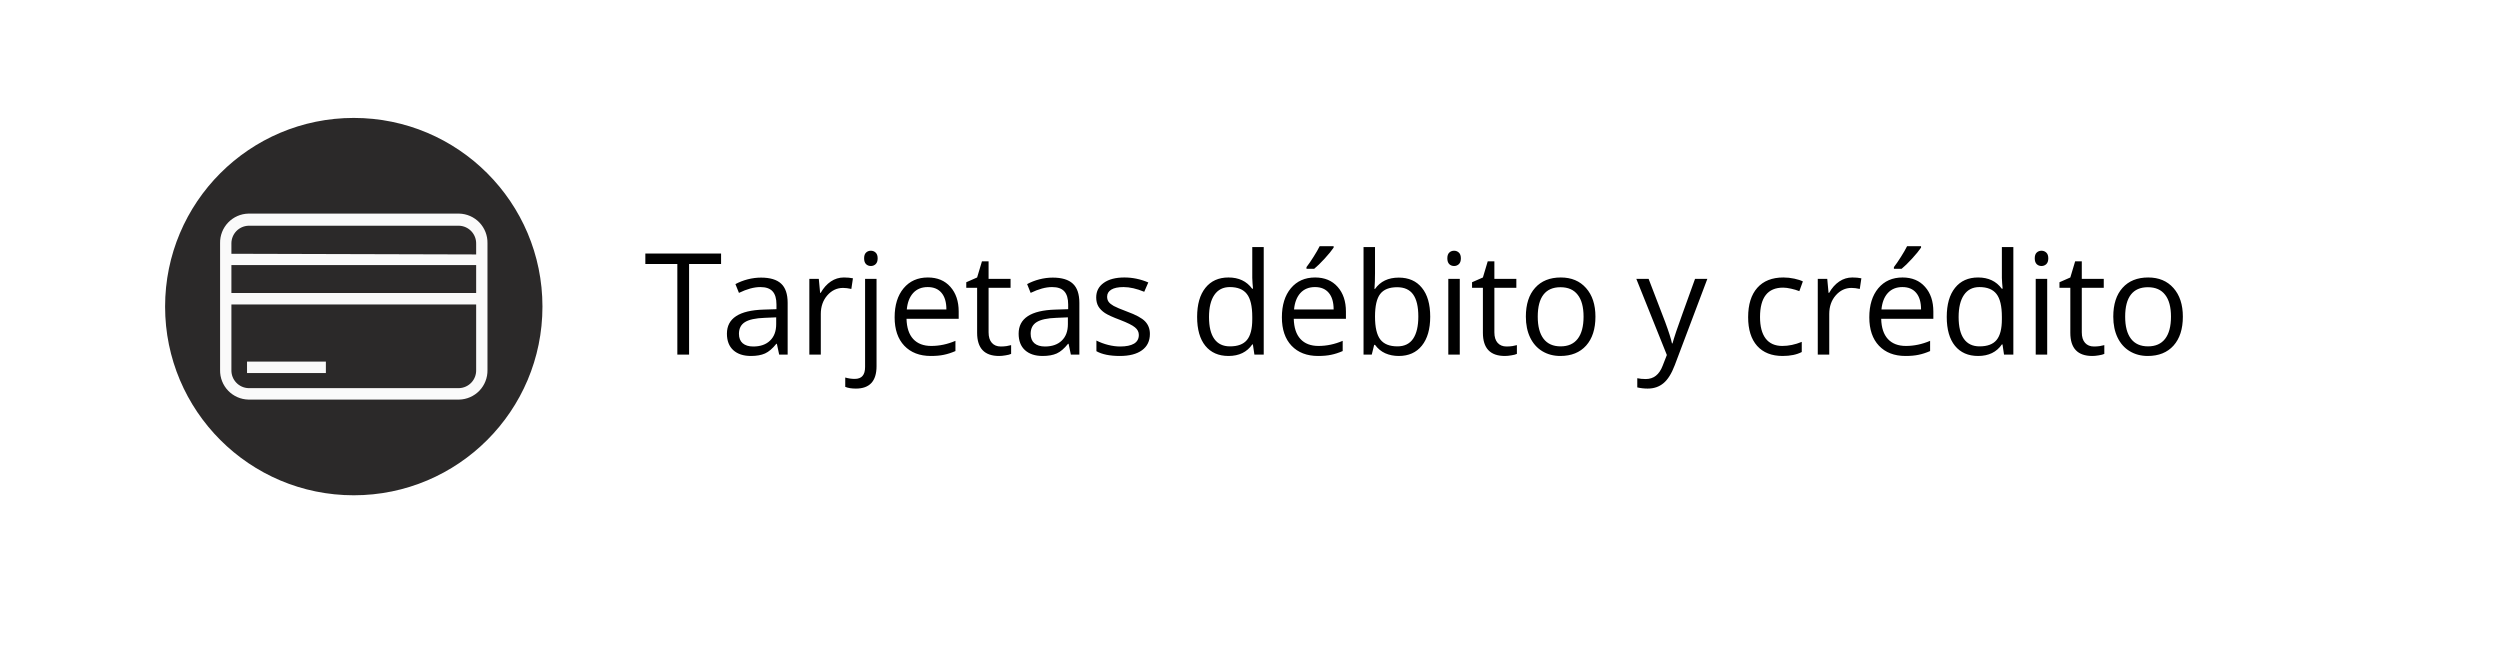
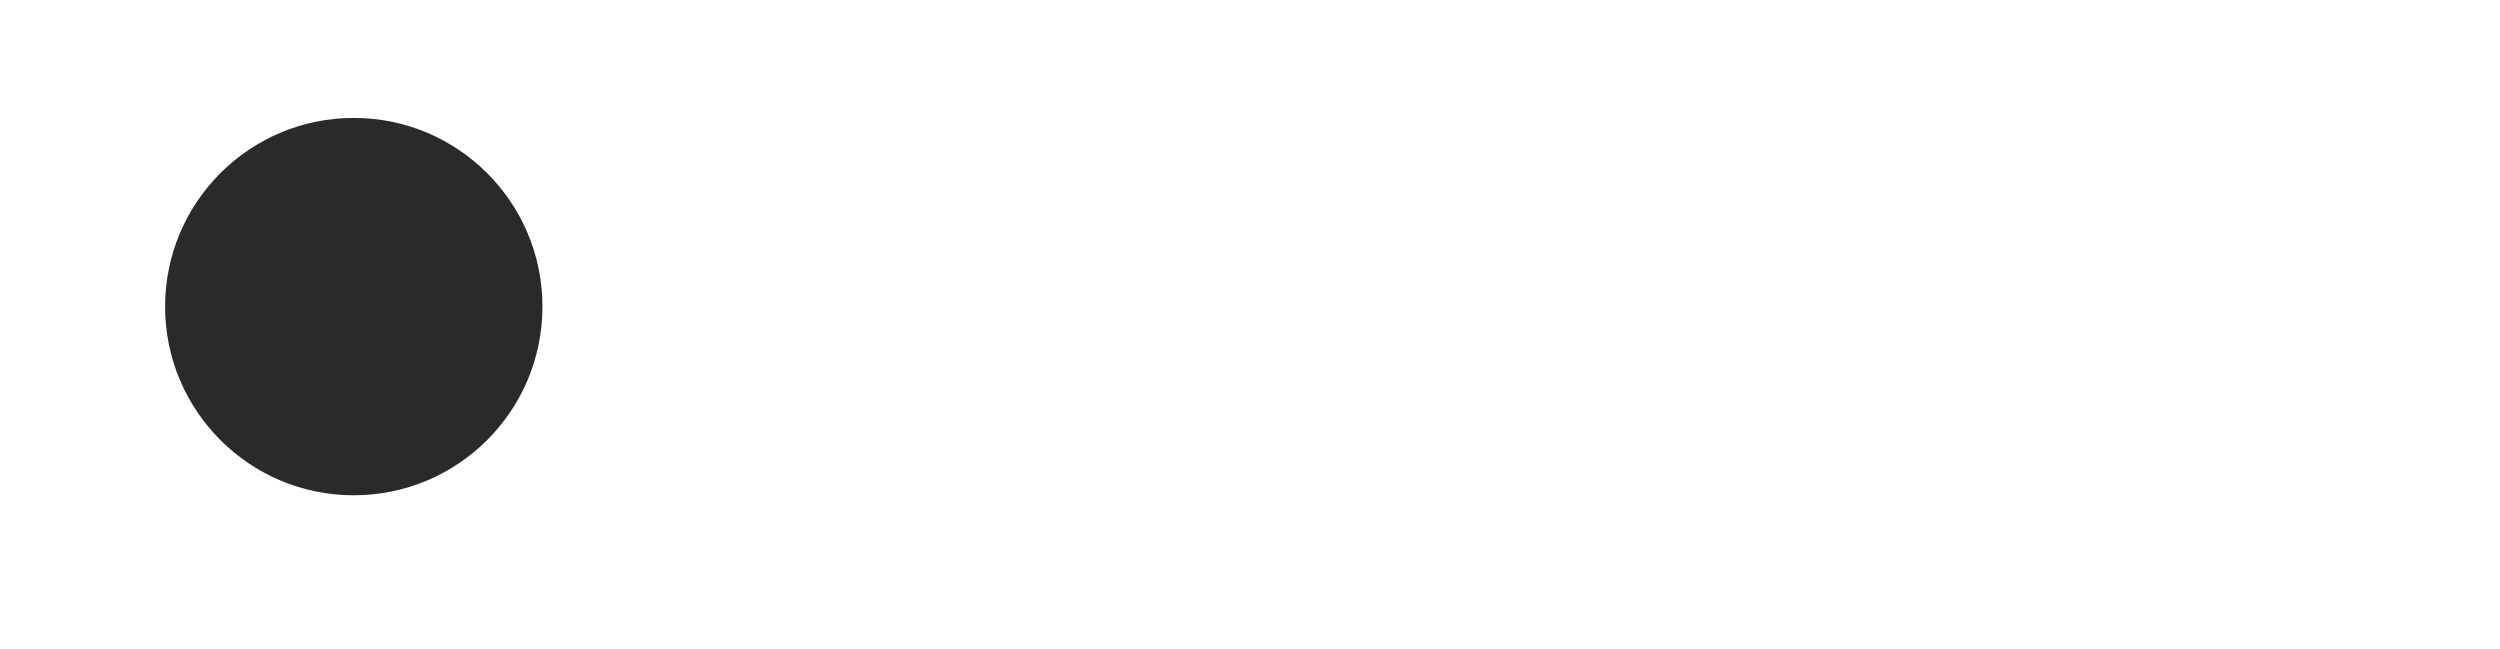
<svg xmlns="http://www.w3.org/2000/svg" width="212" height="55" viewBox="0 0 212 55" fill="none">
  <g filter="url(#filter0_d_3214_8344)">
    <path d="M4 13C4 7.477 8.477 3 14 3H197.052C202.574 3 207.052 7.477 207.052 13V39.75C207.052 45.273 202.574 49.75 197.052 49.75H14C8.477 49.75 4 45.273 4 39.75V13Z" fill="white" />
  </g>
-   <path d="M58.434 30.069H57.438V22.387H54.725V21.502H61.147V22.387H58.434V30.069ZM66.073 30.069L65.879 29.155H65.832C65.512 29.557 65.192 29.831 64.871 29.975C64.555 30.116 64.159 30.186 63.682 30.186C63.045 30.186 62.545 30.022 62.182 29.694C61.823 29.366 61.643 28.899 61.643 28.294C61.643 26.997 62.68 26.317 64.754 26.254L65.844 26.219V25.821C65.844 25.317 65.735 24.946 65.516 24.707C65.301 24.465 64.956 24.344 64.479 24.344C63.944 24.344 63.338 24.508 62.663 24.836L62.364 24.092C62.68 23.92 63.026 23.786 63.401 23.688C63.78 23.59 64.159 23.541 64.538 23.541C65.303 23.541 65.87 23.711 66.237 24.051C66.608 24.391 66.793 24.936 66.793 25.686V30.069H66.073ZM63.875 29.383C64.481 29.383 64.956 29.217 65.299 28.885C65.647 28.553 65.821 28.088 65.821 27.491V26.911L64.848 26.952C64.075 26.979 63.516 27.1 63.172 27.315C62.833 27.526 62.663 27.856 62.663 28.305C62.663 28.657 62.768 28.924 62.979 29.108C63.194 29.291 63.493 29.383 63.875 29.383ZM71.561 23.53C71.847 23.53 72.103 23.553 72.329 23.6L72.194 24.502C71.929 24.444 71.694 24.415 71.491 24.415C70.972 24.415 70.526 24.625 70.155 25.047C69.788 25.469 69.604 25.995 69.604 26.623V30.069H68.632V23.647H69.434L69.546 24.836H69.593C69.831 24.419 70.118 24.096 70.454 23.87C70.79 23.643 71.159 23.53 71.561 23.53ZM72.579 32.952C72.208 32.952 71.908 32.903 71.677 32.805V32.014C71.947 32.092 72.212 32.131 72.474 32.131C72.779 32.131 73.001 32.047 73.142 31.879C73.287 31.715 73.359 31.463 73.359 31.123V23.647H74.331V31.053C74.331 32.319 73.747 32.952 72.579 32.952ZM73.277 21.907C73.277 21.684 73.331 21.522 73.441 21.42C73.55 21.315 73.687 21.262 73.851 21.262C74.007 21.262 74.142 21.315 74.255 21.42C74.368 21.526 74.425 21.688 74.425 21.907C74.425 22.125 74.368 22.29 74.255 22.399C74.142 22.504 74.007 22.557 73.851 22.557C73.687 22.557 73.55 22.504 73.441 22.399C73.331 22.29 73.277 22.125 73.277 21.907ZM78.935 30.186C77.986 30.186 77.236 29.897 76.685 29.319C76.138 28.741 75.865 27.938 75.865 26.911C75.865 25.875 76.119 25.053 76.627 24.444C77.138 23.834 77.824 23.53 78.683 23.53C79.488 23.53 80.125 23.795 80.594 24.327C81.062 24.854 81.297 25.551 81.297 26.419V27.034H76.873C76.892 27.788 77.082 28.36 77.441 28.75C77.805 29.141 78.314 29.336 78.971 29.336C79.662 29.336 80.346 29.192 81.021 28.903V29.77C80.678 29.919 80.351 30.024 80.043 30.086C79.738 30.153 79.369 30.186 78.935 30.186ZM78.672 24.344C78.156 24.344 77.744 24.512 77.435 24.848C77.131 25.184 76.951 25.649 76.896 26.243H80.254C80.254 25.629 80.117 25.161 79.844 24.836C79.57 24.508 79.18 24.344 78.672 24.344ZM84.864 29.383C85.035 29.383 85.201 29.372 85.362 29.348C85.522 29.321 85.649 29.294 85.743 29.266V30.01C85.637 30.061 85.481 30.102 85.274 30.133C85.071 30.169 84.887 30.186 84.723 30.186C83.481 30.186 82.86 29.532 82.86 28.223V24.403H81.94V23.934L82.86 23.53L83.27 22.159H83.832V23.647H85.696V24.403H83.832V28.182C83.832 28.569 83.924 28.866 84.108 29.073C84.291 29.28 84.543 29.383 84.864 29.383ZM90.809 30.069L90.616 29.155H90.569C90.249 29.557 89.928 29.831 89.608 29.975C89.292 30.116 88.895 30.186 88.419 30.186C87.782 30.186 87.282 30.022 86.919 29.694C86.559 29.366 86.38 28.899 86.38 28.294C86.38 26.997 87.417 26.317 89.491 26.254L90.581 26.219V25.821C90.581 25.317 90.471 24.946 90.253 24.707C90.038 24.465 89.692 24.344 89.216 24.344C88.68 24.344 88.075 24.508 87.399 24.836L87.1 24.092C87.417 23.92 87.762 23.786 88.137 23.688C88.516 23.59 88.895 23.541 89.274 23.541C90.04 23.541 90.606 23.711 90.973 24.051C91.344 24.391 91.53 24.936 91.53 25.686V30.069H90.809ZM88.612 29.383C89.218 29.383 89.692 29.217 90.036 28.885C90.383 28.553 90.557 28.088 90.557 27.491V26.911L89.585 26.952C88.811 26.979 88.253 27.1 87.909 27.315C87.569 27.526 87.399 27.856 87.399 28.305C87.399 28.657 87.505 28.924 87.716 29.108C87.93 29.291 88.229 29.383 88.612 29.383ZM97.511 28.317C97.511 28.915 97.288 29.375 96.843 29.7C96.398 30.024 95.773 30.186 94.968 30.186C94.116 30.186 93.452 30.051 92.976 29.782V28.879C93.284 29.036 93.615 29.159 93.966 29.248C94.322 29.338 94.663 29.383 94.991 29.383C95.499 29.383 95.89 29.303 96.163 29.143C96.437 28.979 96.573 28.731 96.573 28.399C96.573 28.149 96.464 27.936 96.245 27.76C96.031 27.581 95.609 27.37 94.98 27.127C94.382 26.905 93.956 26.711 93.702 26.547C93.452 26.379 93.265 26.19 93.14 25.979C93.019 25.768 92.958 25.516 92.958 25.223C92.958 24.7 93.171 24.288 93.597 23.987C94.023 23.682 94.607 23.53 95.349 23.53C96.04 23.53 96.716 23.67 97.376 23.952L97.031 24.743C96.386 24.477 95.802 24.344 95.278 24.344C94.818 24.344 94.47 24.416 94.236 24.561C94.001 24.706 93.884 24.905 93.884 25.159C93.884 25.331 93.927 25.477 94.013 25.598C94.103 25.719 94.245 25.834 94.441 25.944C94.636 26.053 95.011 26.211 95.566 26.419C96.327 26.696 96.841 26.975 97.107 27.256C97.376 27.538 97.511 27.891 97.511 28.317ZM106.244 29.207H106.192C105.742 29.86 105.07 30.186 104.176 30.186C103.336 30.186 102.682 29.899 102.213 29.325C101.748 28.75 101.516 27.934 101.516 26.875C101.516 25.817 101.75 24.995 102.219 24.409C102.688 23.823 103.34 23.53 104.176 23.53C105.047 23.53 105.715 23.846 106.18 24.479H106.256L106.215 24.016L106.192 23.565V20.952H107.164V30.069H106.373L106.244 29.207ZM104.299 29.372C104.963 29.372 105.443 29.192 105.74 28.832C106.041 28.469 106.192 27.885 106.192 27.081V26.875C106.192 25.965 106.039 25.317 105.734 24.93C105.434 24.54 104.951 24.344 104.287 24.344C103.717 24.344 103.279 24.567 102.975 25.012C102.674 25.454 102.524 26.079 102.524 26.887C102.524 27.707 102.674 28.327 102.975 28.745C103.276 29.163 103.717 29.372 104.299 29.372ZM111.774 30.186C110.825 30.186 110.075 29.897 109.524 29.319C108.977 28.741 108.704 27.938 108.704 26.911C108.704 25.875 108.958 25.053 109.465 24.444C109.977 23.834 110.663 23.53 111.522 23.53C112.327 23.53 112.963 23.795 113.432 24.327C113.901 24.854 114.135 25.551 114.135 26.419V27.034H109.711C109.731 27.788 109.92 28.36 110.28 28.75C110.643 29.141 111.153 29.336 111.809 29.336C112.501 29.336 113.184 29.192 113.86 28.903V29.77C113.516 29.919 113.19 30.024 112.881 30.086C112.577 30.153 112.208 30.186 111.774 30.186ZM111.51 24.344C110.995 24.344 110.583 24.512 110.274 24.848C109.969 25.184 109.79 25.649 109.735 26.243H113.092C113.092 25.629 112.956 25.161 112.682 24.836C112.409 24.508 112.018 24.344 111.51 24.344ZM110.79 22.651C110.977 22.409 111.178 22.116 111.393 21.772C111.612 21.428 111.784 21.129 111.909 20.875H113.092V20.998C112.92 21.252 112.665 21.565 112.325 21.936C111.985 22.307 111.69 22.594 111.44 22.797H110.79V22.651ZM118.616 23.541C119.46 23.541 120.114 23.831 120.579 24.409C121.048 24.983 121.282 25.797 121.282 26.852C121.282 27.907 121.046 28.727 120.573 29.313C120.105 29.895 119.452 30.186 118.616 30.186C118.198 30.186 117.815 30.11 117.468 29.957C117.124 29.801 116.835 29.563 116.601 29.243H116.53L116.325 30.069H115.628V20.952H116.601V23.166C116.601 23.663 116.585 24.108 116.554 24.502H116.601C117.054 23.862 117.726 23.541 118.616 23.541ZM118.476 24.356C117.812 24.356 117.333 24.547 117.04 24.93C116.747 25.309 116.601 25.95 116.601 26.852C116.601 27.754 116.751 28.401 117.052 28.791C117.353 29.178 117.835 29.372 118.499 29.372C119.097 29.372 119.542 29.155 119.835 28.721C120.128 28.284 120.274 27.657 120.274 26.84C120.274 26.004 120.128 25.381 119.835 24.971C119.542 24.561 119.089 24.356 118.476 24.356ZM123.789 30.069H122.816V23.647H123.789V30.069ZM122.734 21.907C122.734 21.684 122.789 21.522 122.898 21.42C123.007 21.315 123.144 21.262 123.308 21.262C123.464 21.262 123.599 21.315 123.712 21.42C123.826 21.526 123.882 21.688 123.882 21.907C123.882 22.125 123.826 22.29 123.712 22.399C123.599 22.504 123.464 22.557 123.308 22.557C123.144 22.557 123.007 22.504 122.898 22.399C122.789 22.29 122.734 22.125 122.734 21.907ZM127.754 29.383C127.926 29.383 128.092 29.372 128.252 29.348C128.412 29.321 128.539 29.294 128.633 29.266V30.01C128.527 30.061 128.371 30.102 128.164 30.133C127.961 30.169 127.777 30.186 127.613 30.186C126.371 30.186 125.75 29.532 125.75 28.223V24.403H124.83V23.934L125.75 23.53L126.16 22.159H126.723V23.647H128.586V24.403H126.723V28.182C126.723 28.569 126.814 28.866 126.998 29.073C127.182 29.28 127.434 29.383 127.754 29.383ZM135.293 26.852C135.293 27.899 135.03 28.717 134.502 29.307C133.975 29.893 133.246 30.186 132.317 30.186C131.743 30.186 131.233 30.051 130.787 29.782C130.342 29.512 129.998 29.125 129.756 28.622C129.514 28.118 129.393 27.528 129.393 26.852C129.393 25.805 129.655 24.991 130.178 24.409C130.702 23.823 131.428 23.53 132.358 23.53C133.256 23.53 133.969 23.829 134.496 24.426C135.028 25.024 135.293 25.832 135.293 26.852ZM130.401 26.852C130.401 27.672 130.565 28.297 130.893 28.727C131.221 29.157 131.704 29.372 132.34 29.372C132.977 29.372 133.459 29.159 133.787 28.733C134.12 28.303 134.286 27.676 134.286 26.852C134.286 26.036 134.12 25.416 133.787 24.995C133.459 24.569 132.973 24.356 132.329 24.356C131.692 24.356 131.211 24.565 130.887 24.983C130.563 25.401 130.401 26.024 130.401 26.852ZM138.759 23.647H139.802L141.208 27.309C141.517 28.145 141.708 28.748 141.783 29.12H141.829C141.88 28.92 141.986 28.581 142.146 28.1C142.31 27.616 142.841 26.131 143.74 23.647H144.783L142.023 30.959C141.749 31.682 141.429 32.194 141.062 32.495C140.699 32.799 140.251 32.952 139.72 32.952C139.423 32.952 139.13 32.919 138.841 32.852V32.073C139.056 32.12 139.296 32.143 139.562 32.143C140.23 32.143 140.706 31.768 140.992 31.018L141.349 30.104L138.759 23.647ZM151.166 30.186C150.237 30.186 149.516 29.901 149.004 29.331C148.496 28.756 148.242 27.946 148.242 26.899C148.242 25.825 148.5 24.995 149.016 24.409C149.535 23.823 150.274 23.53 151.231 23.53C151.539 23.53 151.848 23.563 152.156 23.629C152.465 23.696 152.707 23.774 152.883 23.864L152.584 24.69C152.369 24.604 152.135 24.534 151.881 24.479C151.627 24.42 151.403 24.391 151.207 24.391C149.903 24.391 149.25 25.223 149.25 26.887C149.25 27.676 149.408 28.282 149.725 28.704C150.045 29.125 150.518 29.336 151.143 29.336C151.678 29.336 152.227 29.221 152.789 28.991V29.852C152.36 30.075 151.819 30.186 151.166 30.186ZM157.077 23.53C157.362 23.53 157.618 23.553 157.844 23.6L157.71 24.502C157.444 24.444 157.21 24.415 157.007 24.415C156.487 24.415 156.042 24.625 155.671 25.047C155.303 25.469 155.12 25.995 155.12 26.623V30.069H154.147V23.647H154.95L155.061 24.836H155.108C155.346 24.419 155.633 24.096 155.969 23.87C156.305 23.643 156.674 23.53 157.077 23.53ZM161.587 30.186C160.638 30.186 159.888 29.897 159.337 29.319C158.79 28.741 158.517 27.938 158.517 26.911C158.517 25.875 158.771 25.053 159.278 24.444C159.79 23.834 160.476 23.53 161.335 23.53C162.14 23.53 162.777 23.795 163.245 24.327C163.714 24.854 163.948 25.551 163.948 26.419V27.034H159.525C159.544 27.788 159.734 28.36 160.093 28.75C160.456 29.141 160.966 29.336 161.622 29.336C162.314 29.336 162.997 29.192 163.673 28.903V29.77C163.329 29.919 163.003 30.024 162.694 30.086C162.39 30.153 162.021 30.186 161.587 30.186ZM161.323 24.344C160.808 24.344 160.396 24.512 160.087 24.848C159.782 25.184 159.603 25.649 159.548 26.243H162.905C162.905 25.629 162.769 25.161 162.495 24.836C162.222 24.508 161.831 24.344 161.323 24.344ZM160.603 22.651C160.79 22.409 160.991 22.116 161.206 21.772C161.425 21.428 161.597 21.129 161.722 20.875H162.905V20.998C162.734 21.252 162.478 21.565 162.138 21.936C161.798 22.307 161.503 22.594 161.253 22.797H160.603V22.651ZM169.812 29.207H169.759C169.31 29.86 168.638 30.186 167.744 30.186C166.904 30.186 166.25 29.899 165.781 29.325C165.316 28.75 165.084 27.934 165.084 26.875C165.084 25.817 165.318 24.995 165.787 24.409C166.255 23.823 166.908 23.53 167.744 23.53C168.615 23.53 169.283 23.846 169.748 24.479H169.824L169.783 24.016L169.759 23.565V20.952H170.732V30.069H169.941L169.812 29.207ZM167.867 29.372C168.531 29.372 169.011 29.192 169.308 28.832C169.609 28.469 169.759 27.885 169.759 27.081V26.875C169.759 25.965 169.607 25.317 169.302 24.93C169.002 24.54 168.519 24.344 167.855 24.344C167.285 24.344 166.847 24.567 166.543 25.012C166.242 25.454 166.091 26.079 166.091 26.887C166.091 27.707 166.242 28.327 166.543 28.745C166.843 29.163 167.285 29.372 167.867 29.372ZM173.602 30.069H172.629V23.647H173.602V30.069ZM172.547 21.907C172.547 21.684 172.602 21.522 172.711 21.42C172.82 21.315 172.957 21.262 173.121 21.262C173.277 21.262 173.412 21.315 173.525 21.42C173.639 21.526 173.695 21.688 173.695 21.907C173.695 22.125 173.639 22.29 173.525 22.399C173.412 22.504 173.277 22.557 173.121 22.557C172.957 22.557 172.82 22.504 172.711 22.399C172.602 22.29 172.547 22.125 172.547 21.907ZM177.567 29.383C177.739 29.383 177.905 29.372 178.065 29.348C178.225 29.321 178.352 29.294 178.446 29.266V30.01C178.34 30.061 178.184 30.102 177.977 30.133C177.774 30.169 177.59 30.186 177.426 30.186C176.184 30.186 175.563 29.532 175.563 28.223V24.403H174.643V23.934L175.563 23.53L175.973 22.159H176.536V23.647H178.399V24.403H176.536V28.182C176.536 28.569 176.627 28.866 176.811 29.073C176.995 29.28 177.247 29.383 177.567 29.383ZM185.106 26.852C185.106 27.899 184.843 28.717 184.315 29.307C183.788 29.893 183.06 30.186 182.13 30.186C181.556 30.186 181.046 30.051 180.601 29.782C180.155 29.512 179.811 29.125 179.569 28.622C179.327 28.118 179.206 27.528 179.206 26.852C179.206 25.805 179.468 24.991 179.991 24.409C180.515 23.823 181.241 23.53 182.171 23.53C183.069 23.53 183.782 23.829 184.31 24.426C184.841 25.024 185.106 25.832 185.106 26.852ZM180.214 26.852C180.214 27.672 180.378 28.297 180.706 28.727C181.034 29.157 181.517 29.372 182.153 29.372C182.79 29.372 183.272 29.159 183.601 28.733C183.933 28.303 184.099 27.676 184.099 26.852C184.099 26.036 183.933 25.416 183.601 24.995C183.272 24.569 182.786 24.356 182.142 24.356C181.505 24.356 181.024 24.565 180.7 24.983C180.376 25.401 180.214 26.024 180.214 26.852Z" fill="black" />
  <path d="M30 42C38.837 42 46 34.837 46 26C46 17.163 38.837 10 30 10C21.163 10 14 17.163 14 26C14 34.837 21.163 42 30 42Z" fill="#2B2929" />
-   <path d="M38.938 18.114H21.064C20.414 18.129 19.797 18.401 19.347 18.87C18.897 19.339 18.651 19.967 18.663 20.617V31.382C18.651 32.032 18.897 32.66 19.347 33.129C19.797 33.599 20.414 33.87 21.064 33.885H38.938C39.587 33.87 40.205 33.599 40.655 33.129C41.104 32.66 41.35 32.032 41.338 31.382V20.617C41.35 19.967 41.104 19.339 40.655 18.87C40.205 18.401 39.587 18.129 38.938 18.114ZM40.378 31.382C40.387 31.776 40.241 32.157 39.972 32.443C39.702 32.73 39.331 32.899 38.938 32.914H21.064C20.67 32.899 20.299 32.73 20.03 32.443C19.76 32.157 19.614 31.776 19.623 31.382V25.817H40.378V31.382ZM40.378 24.845H19.623V22.48H40.378V24.845ZM19.623 21.52V20.617C19.629 20.233 19.782 19.867 20.049 19.592C20.317 19.318 20.68 19.157 21.064 19.142H38.938C39.331 19.157 39.702 19.326 39.972 19.613C40.241 19.899 40.387 20.281 40.378 20.674V21.577L19.623 21.52Z" fill="#FAFAFA" />
-   <path d="M27.634 30.663H20.948V31.634H27.634V30.663Z" fill="#FAFAFA" />
  <defs>
    <filter id="filter0_d_3214_8344" x="0" y="0" width="211.052" height="54.75" filterUnits="userSpaceOnUse" color-interpolation-filters="sRGB">
      <feFlood flood-opacity="0" result="BackgroundImageFix" />
      <feColorMatrix in="SourceAlpha" type="matrix" values="0 0 0 0 0 0 0 0 0 0 0 0 0 0 0 0 0 0 127 0" result="hardAlpha" />
      <feOffset dy="1" />
      <feGaussianBlur stdDeviation="2" />
      <feComposite in2="hardAlpha" operator="out" />
      <feColorMatrix type="matrix" values="0 0 0 0 0 0 0 0 0 0 0 0 0 0 0 0 0 0 0.103 0" />
      <feBlend mode="normal" in2="BackgroundImageFix" result="effect1_dropShadow_3214_8344" />
      <feBlend mode="normal" in="SourceGraphic" in2="effect1_dropShadow_3214_8344" result="shape" />
    </filter>
  </defs>
</svg>